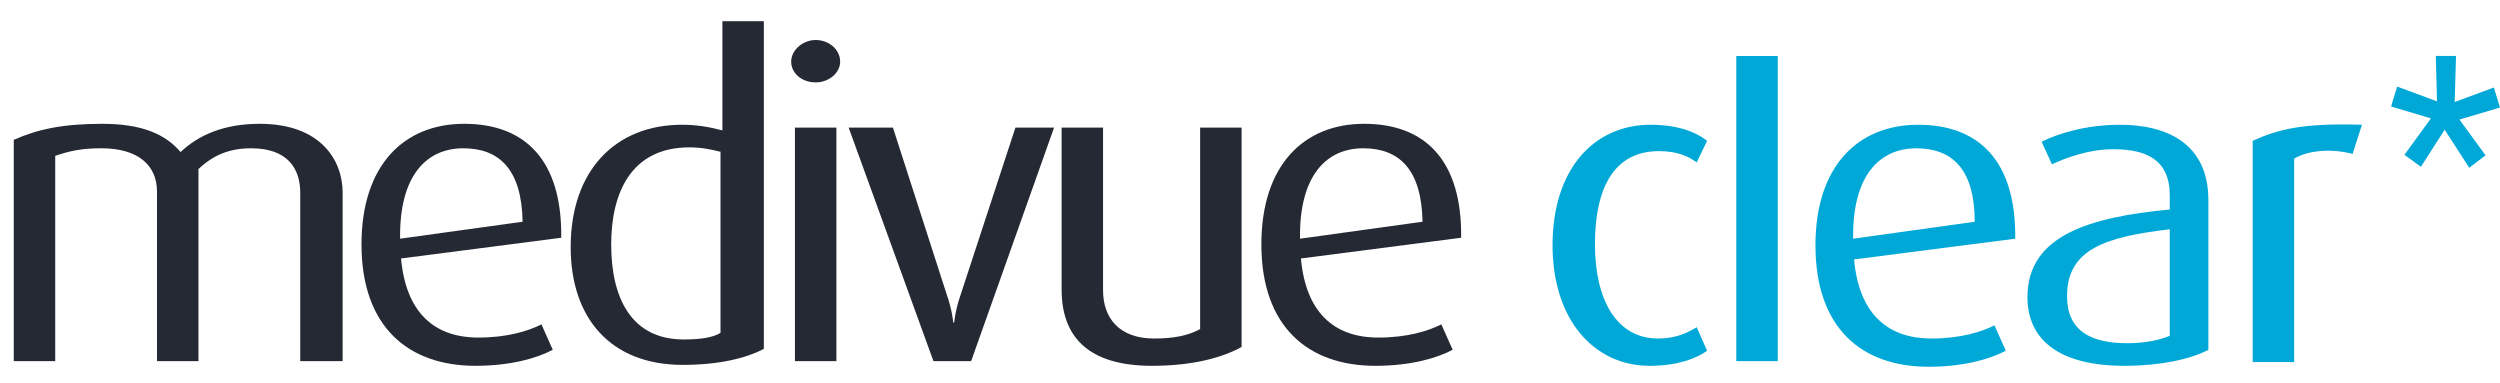
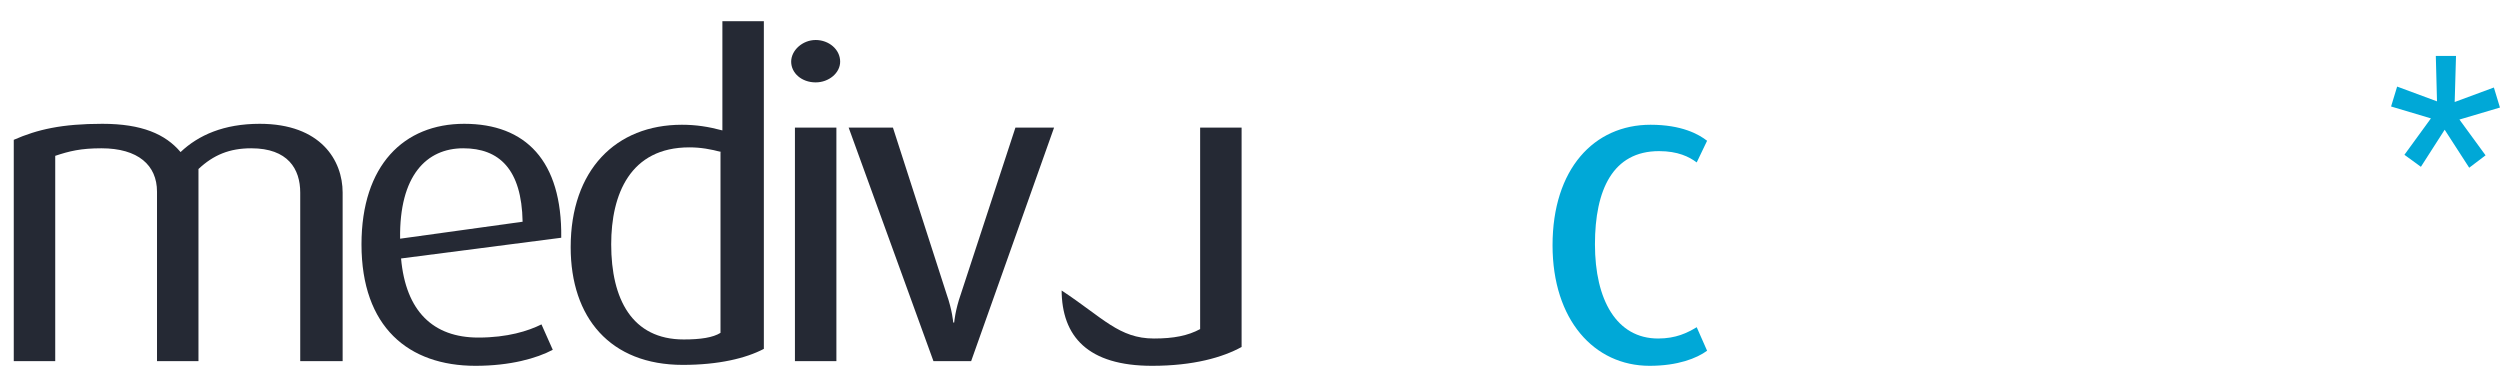
<svg xmlns="http://www.w3.org/2000/svg" width="111" height="17" viewBox="0 0 111 17" fill="none">
  <path d="M73.242 16.242C70.774 16.242 68.933 14.194 68.933 10.891C68.933 7.504 70.774 5.539 73.284 5.539C74.665 5.539 75.418 5.957 75.795 6.25L75.334 7.212C75 6.961 74.498 6.71 73.661 6.71C71.611 6.71 70.816 8.424 70.816 10.849C70.816 13.316 71.778 15.03 73.619 15.03C74.414 15.03 74.916 14.779 75.334 14.528L75.795 15.573C75.334 15.908 74.498 16.242 73.242 16.242Z" fill="#00A8D7" />
-   <path d="M78.932 2.487H77.092V16.034H78.932V2.487Z" fill="#00A8D7" />
-   <path d="M85.083 6.585C83.451 6.585 82.238 7.797 82.279 10.598L87.677 9.846C87.677 7.504 86.672 6.585 85.083 6.585ZM82.321 11.518C82.531 13.859 83.744 15.03 85.752 15.03C87.049 15.03 87.969 14.737 88.555 14.445L89.057 15.573C88.346 15.95 87.174 16.284 85.626 16.284C82.656 16.284 80.606 14.57 80.606 10.891C80.606 7.379 82.489 5.539 85.166 5.539C87.886 5.539 89.517 7.17 89.476 10.598L82.321 11.518Z" fill="#00A8D7" />
-   <path d="M96.337 10.18C93.492 10.515 91.777 11.058 91.777 13.149C91.777 14.654 92.781 15.239 94.454 15.239C95.166 15.239 95.877 15.114 96.337 14.905V10.18ZM94.329 16.242C91.4 16.242 90.019 15.072 90.019 13.19C90.019 10.431 92.823 9.637 96.337 9.302V8.675C96.337 7.086 95.291 6.626 93.827 6.626C92.739 6.626 91.735 7.003 91.107 7.295L90.647 6.292C91.317 5.957 92.572 5.539 94.12 5.539C96.212 5.539 98.052 6.375 98.052 8.884V15.532C97.257 15.95 95.919 16.242 94.329 16.242Z" fill="#00A8D7" />
-   <path d="M104.454 6.835C103.533 6.585 102.487 6.668 101.86 7.044V16.075H100.019V6.25C101.149 5.748 102.195 5.456 104.872 5.539L104.454 6.835Z" fill="#00A8D7" />
  <path d="M13.33 16.033V8.549C13.33 7.504 12.786 6.584 11.155 6.584C10.192 6.584 9.481 6.877 8.812 7.504V16.033H6.971V8.508C6.971 7.337 6.134 6.584 4.502 6.584C3.582 6.584 3.08 6.71 2.452 6.919V16.033H0.611V6.208C1.657 5.748 2.745 5.497 4.544 5.497C6.301 5.497 7.347 5.957 8.017 6.752C8.812 5.999 9.941 5.497 11.531 5.497C14.251 5.497 15.213 7.128 15.213 8.549V16.033H13.33V16.033Z" fill="#252934" />
  <path d="M20.568 6.584C18.936 6.584 17.723 7.797 17.765 10.598L23.204 9.845C23.162 7.504 22.158 6.584 20.568 6.584ZM17.807 11.476C18.016 13.817 19.229 14.988 21.238 14.988C22.535 14.988 23.455 14.695 24.041 14.403L24.543 15.531C23.832 15.908 22.66 16.242 21.112 16.242C18.142 16.242 16.05 14.528 16.05 10.849C16.05 7.337 17.932 5.497 20.61 5.497C23.329 5.497 24.961 7.128 24.919 10.556L17.807 11.476Z" fill="#252934" />
  <path d="M32.032 6.752C31.572 6.626 31.111 6.543 30.609 6.543C27.974 6.543 27.137 8.633 27.137 10.849C27.137 13.274 28.057 15.072 30.358 15.072C31.111 15.072 31.655 14.988 31.99 14.779V6.752H32.032ZM30.317 16.201C27.095 16.201 25.338 14.11 25.338 10.974C25.338 7.546 27.346 5.539 30.275 5.539C30.902 5.539 31.446 5.623 32.074 5.79V0.94H33.915V15.49C33.12 15.908 31.906 16.201 30.317 16.201Z" fill="#252934" />
  <path d="M35.295 5.665H37.136V16.033H35.295V5.665ZM36.216 3.658C35.588 3.658 35.128 3.24 35.128 2.738C35.128 2.236 35.63 1.776 36.216 1.776C36.801 1.776 37.303 2.194 37.303 2.738C37.303 3.24 36.801 3.658 36.216 3.658Z" fill="#252934" />
  <path d="M43.119 16.034H41.445L37.68 5.665H39.646L42.031 13.065C42.282 13.776 42.324 14.319 42.324 14.319H42.366C42.366 14.319 42.408 13.776 42.659 13.065L45.085 5.665H46.801L43.119 16.034Z" fill="#252934" />
-   <path d="M51.152 16.242C48.307 16.242 47.136 14.947 47.136 12.856V5.665H48.976V12.898C48.976 14.11 49.688 15.03 51.236 15.03C52.114 15.03 52.742 14.905 53.286 14.612V5.665H55.127V15.406C54.29 15.866 52.993 16.242 51.152 16.242Z" fill="#252934" />
-   <path d="M60.524 6.584C58.892 6.584 57.679 7.797 57.721 10.598L63.16 9.845C63.118 7.504 62.114 6.584 60.524 6.584ZM57.762 11.476C57.971 13.817 59.185 14.988 61.193 14.988C62.49 14.988 63.41 14.695 63.996 14.403L64.498 15.531C63.787 15.908 62.616 16.242 61.068 16.242C58.097 16.242 56.005 14.528 56.005 10.849C56.005 7.337 57.888 5.497 60.566 5.497C63.285 5.497 64.917 7.128 64.875 10.556L57.762 11.476Z" fill="#252934" />
+   <path d="M51.152 16.242C48.307 16.242 47.136 14.947 47.136 12.856V5.665V12.898C48.976 14.11 49.688 15.03 51.236 15.03C52.114 15.03 52.742 14.905 53.286 14.612V5.665H55.127V15.406C54.29 15.866 52.993 16.242 51.152 16.242Z" fill="#252934" />
  <path d="M107.933 5.256L106.164 4.728L106.433 3.844L108.203 4.5L108.15 2.484H109.047L108.988 4.529L110.728 3.885L110.998 4.775L109.199 5.308L110.359 6.896L109.633 7.447L108.543 5.76L107.488 7.406L106.756 6.873L107.933 5.256Z" fill="#00A8D7" />
</svg>